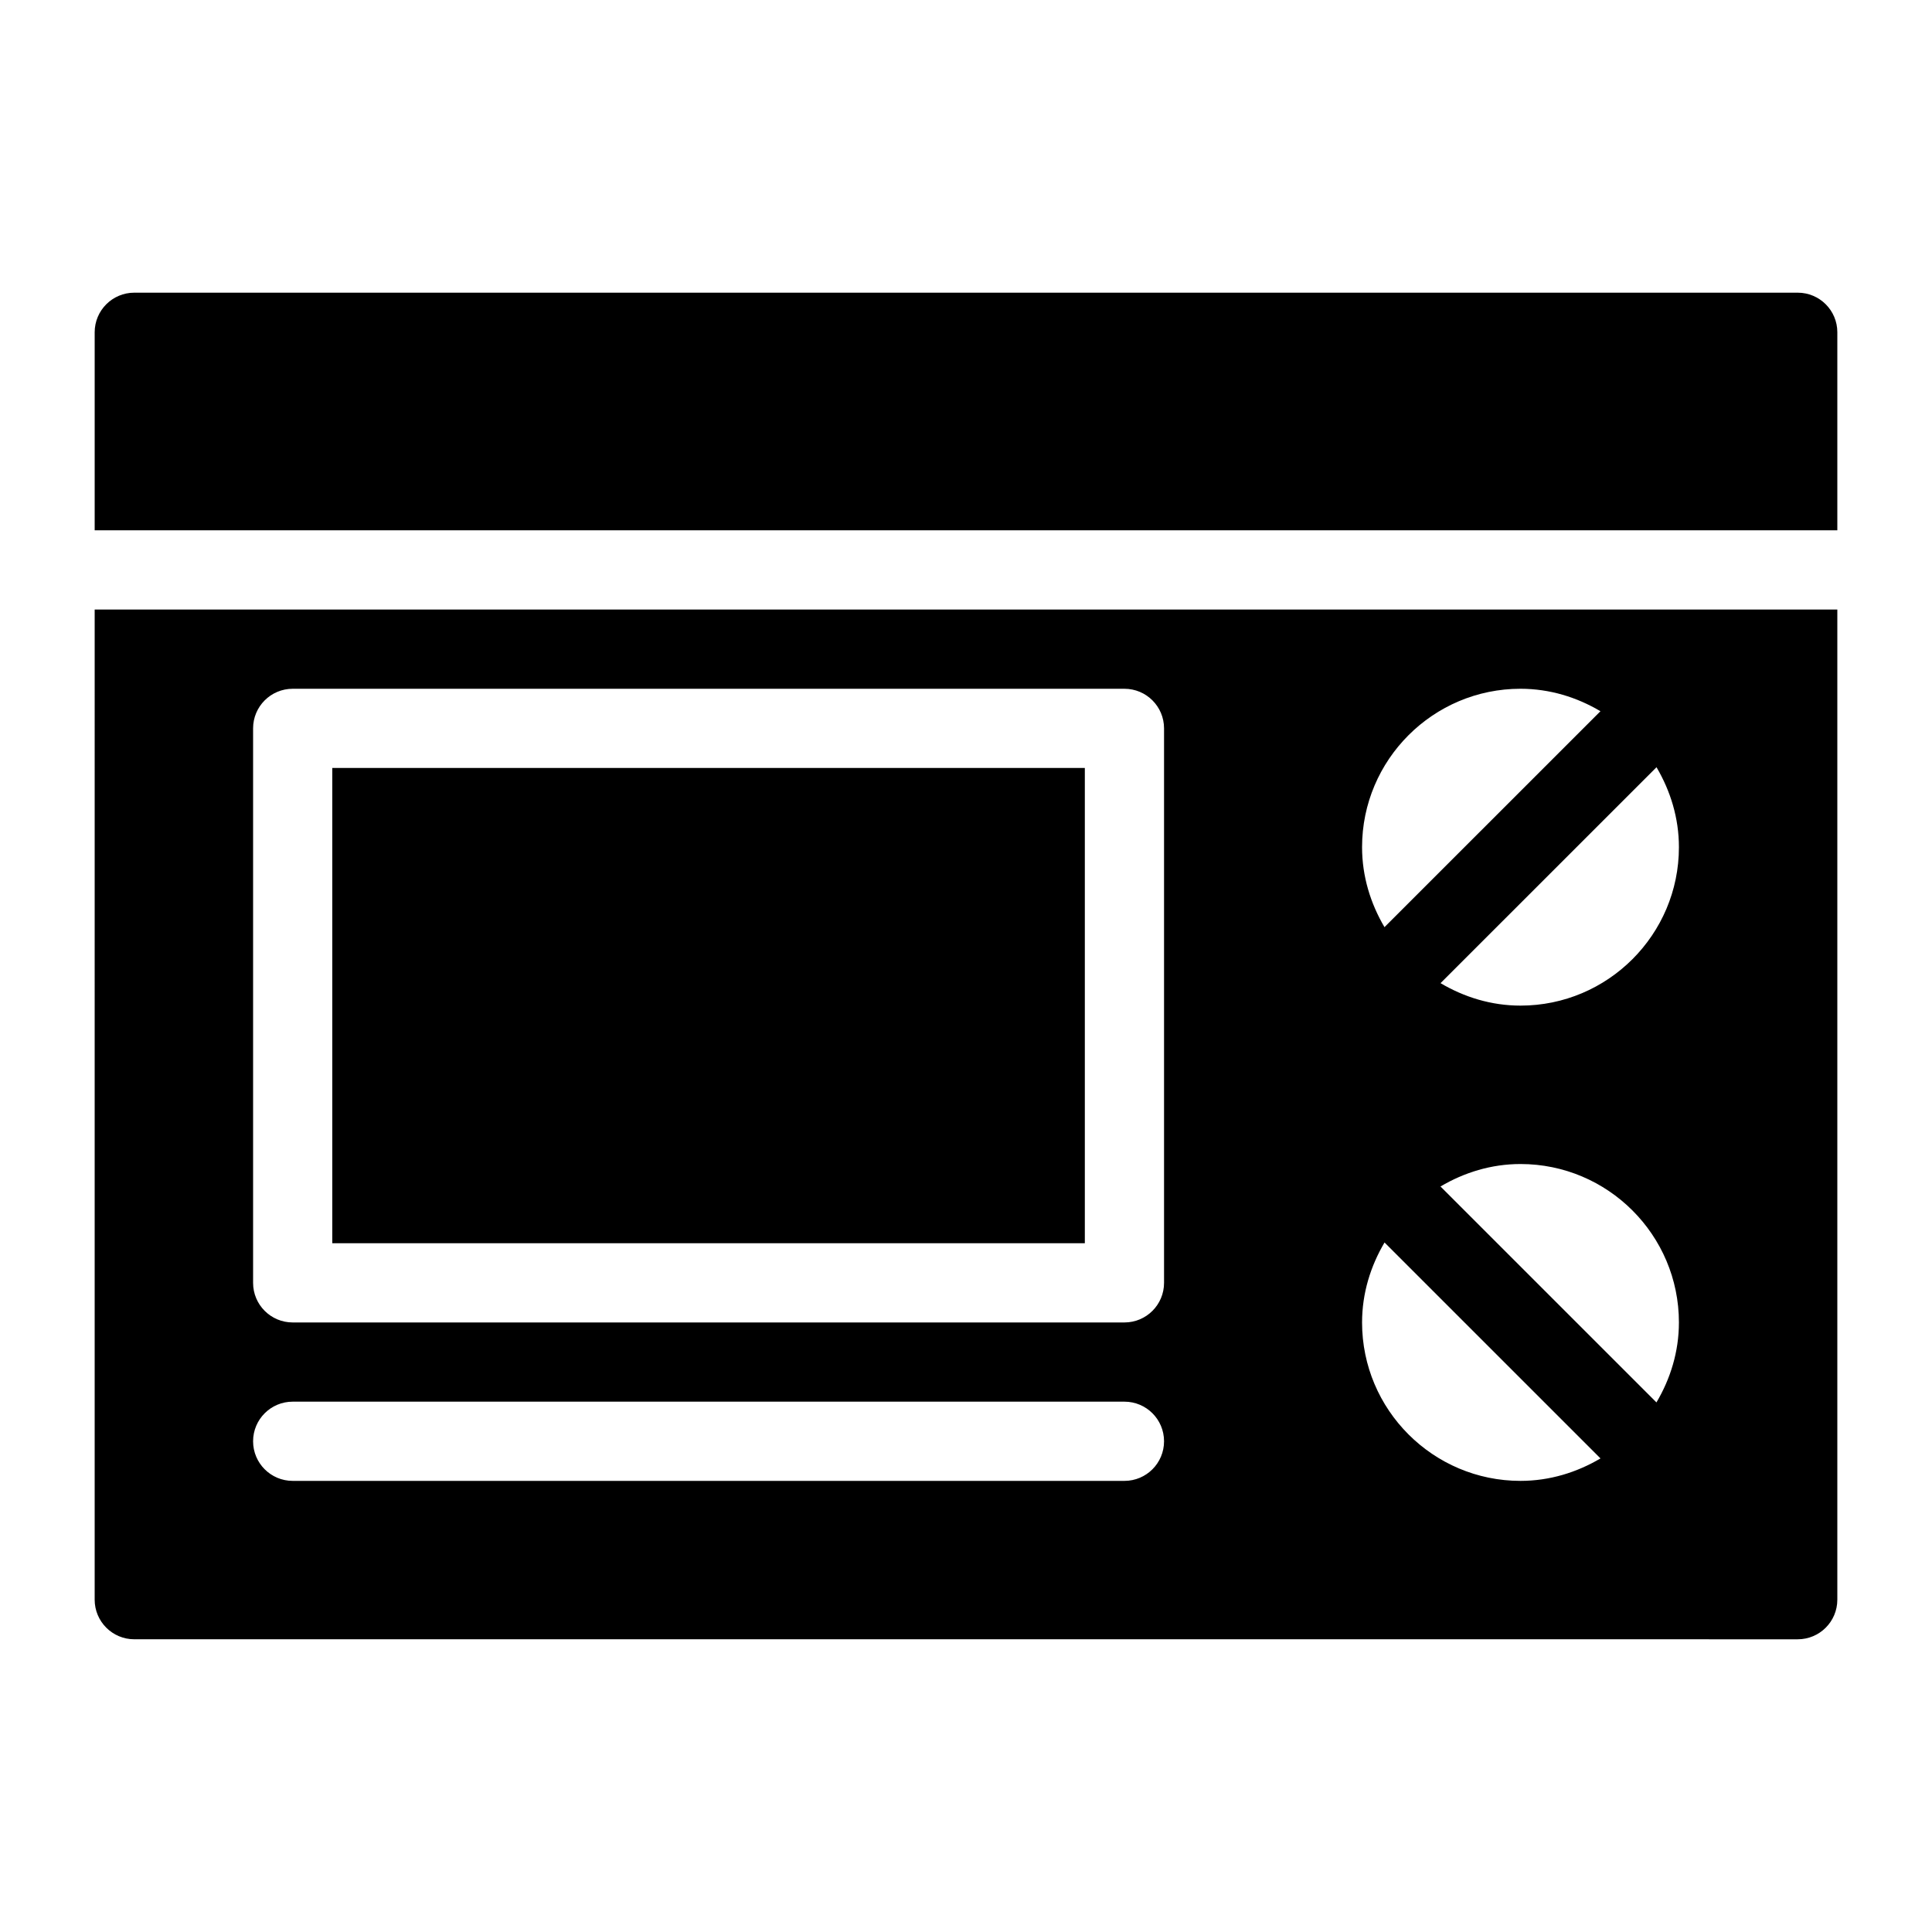
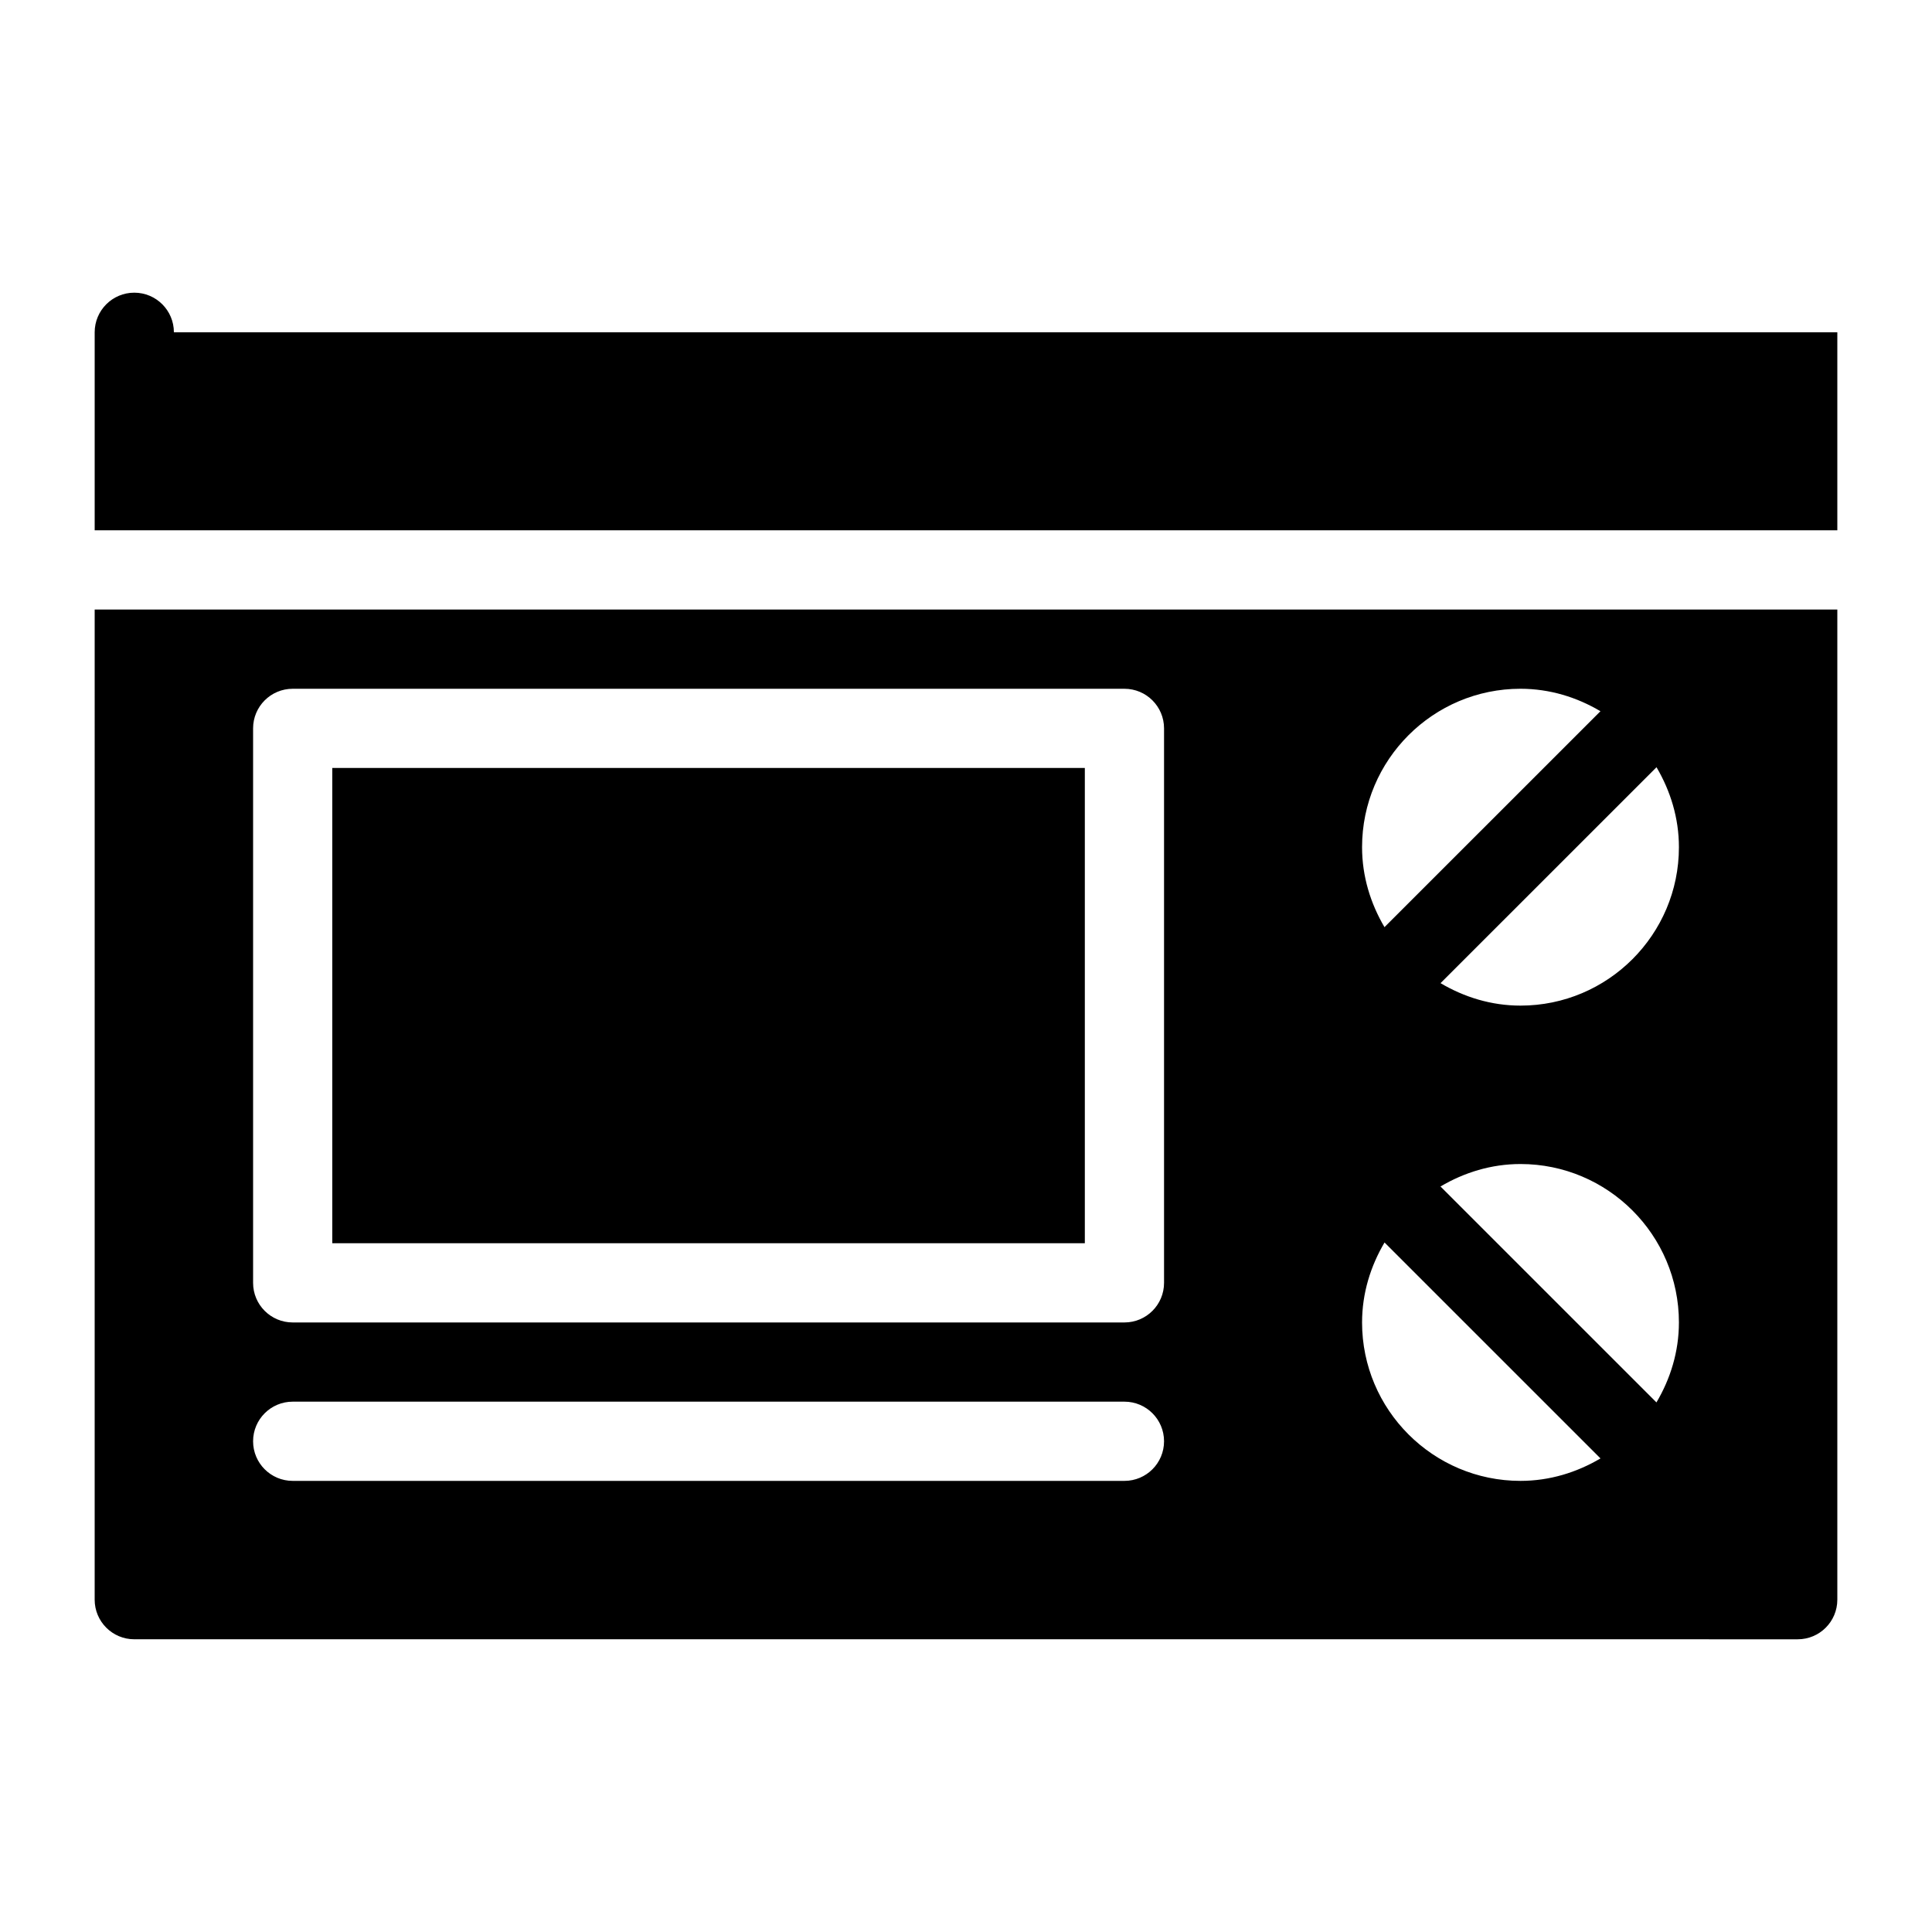
<svg xmlns="http://www.w3.org/2000/svg" fill="#000000" width="800px" height="800px" version="1.1" viewBox="144 144 512 512">
-   <path d="m630.91 232.06v52.48h-461.82v-52.48c0-5.793 4.691-10.496 10.496-10.496h440.83c5.805 0 10.496 4.703 10.496 10.496zm-461.82 73.473h461.82v262.4c0 5.793-4.691 10.496-10.496 10.496l-440.83-0.004c-5.805 0-10.496-4.703-10.496-10.496zm419.84 188.93c0-23.152-18.828-41.984-41.984-41.984-7.758 0-14.945 2.258-21.203 5.953l57.234 57.223c3.688-6.242 5.953-13.422 5.953-21.191zm-5.938-147.14-57.234 57.223c6.242 3.695 13.434 5.953 21.188 5.953 23.152 0 41.984-18.828 41.984-41.984 0-7.769-2.266-14.949-5.938-21.191zm-78.031 21.191c0 7.766 2.266 14.945 5.941 21.191l57.234-57.223c-6.242-3.699-13.434-5.953-21.191-5.953-23.152 0-41.984 18.828-41.984 41.984zm0 125.95c0 23.152 18.828 41.984 41.984 41.984 7.758 0 14.945-2.258 21.203-5.953l-57.234-57.223c-3.684 6.246-5.953 13.426-5.953 21.191zm-293.89-10.496c0 5.793 4.691 10.496 10.496 10.496h220.42c5.805 0 10.496-4.703 10.496-10.496v-146.94c0-5.793-4.691-10.496-10.496-10.496h-220.42c-5.805 0-10.496 4.703-10.496 10.496zm0 41.984c0 5.793 4.691 10.496 10.496 10.496h220.42c5.805 0 10.496-4.703 10.496-10.496s-4.691-10.496-10.496-10.496h-220.42c-5.805 0-10.496 4.703-10.496 10.496zm220.42-178.43h-199.43v125.95h199.43z" />
+   <path d="m630.91 232.06v52.48h-461.82v-52.48c0-5.793 4.691-10.496 10.496-10.496c5.805 0 10.496 4.703 10.496 10.496zm-461.82 73.473h461.82v262.4c0 5.793-4.691 10.496-10.496 10.496l-440.83-0.004c-5.805 0-10.496-4.703-10.496-10.496zm419.84 188.93c0-23.152-18.828-41.984-41.984-41.984-7.758 0-14.945 2.258-21.203 5.953l57.234 57.223c3.688-6.242 5.953-13.422 5.953-21.191zm-5.938-147.14-57.234 57.223c6.242 3.695 13.434 5.953 21.188 5.953 23.152 0 41.984-18.828 41.984-41.984 0-7.769-2.266-14.949-5.938-21.191zm-78.031 21.191c0 7.766 2.266 14.945 5.941 21.191l57.234-57.223c-6.242-3.699-13.434-5.953-21.191-5.953-23.152 0-41.984 18.828-41.984 41.984zm0 125.95c0 23.152 18.828 41.984 41.984 41.984 7.758 0 14.945-2.258 21.203-5.953l-57.234-57.223c-3.684 6.246-5.953 13.426-5.953 21.191zm-293.89-10.496c0 5.793 4.691 10.496 10.496 10.496h220.42c5.805 0 10.496-4.703 10.496-10.496v-146.94c0-5.793-4.691-10.496-10.496-10.496h-220.42c-5.805 0-10.496 4.703-10.496 10.496zm0 41.984c0 5.793 4.691 10.496 10.496 10.496h220.42c5.805 0 10.496-4.703 10.496-10.496s-4.691-10.496-10.496-10.496h-220.42c-5.805 0-10.496 4.703-10.496 10.496zm220.42-178.43h-199.43v125.95h199.43z" />
</svg>